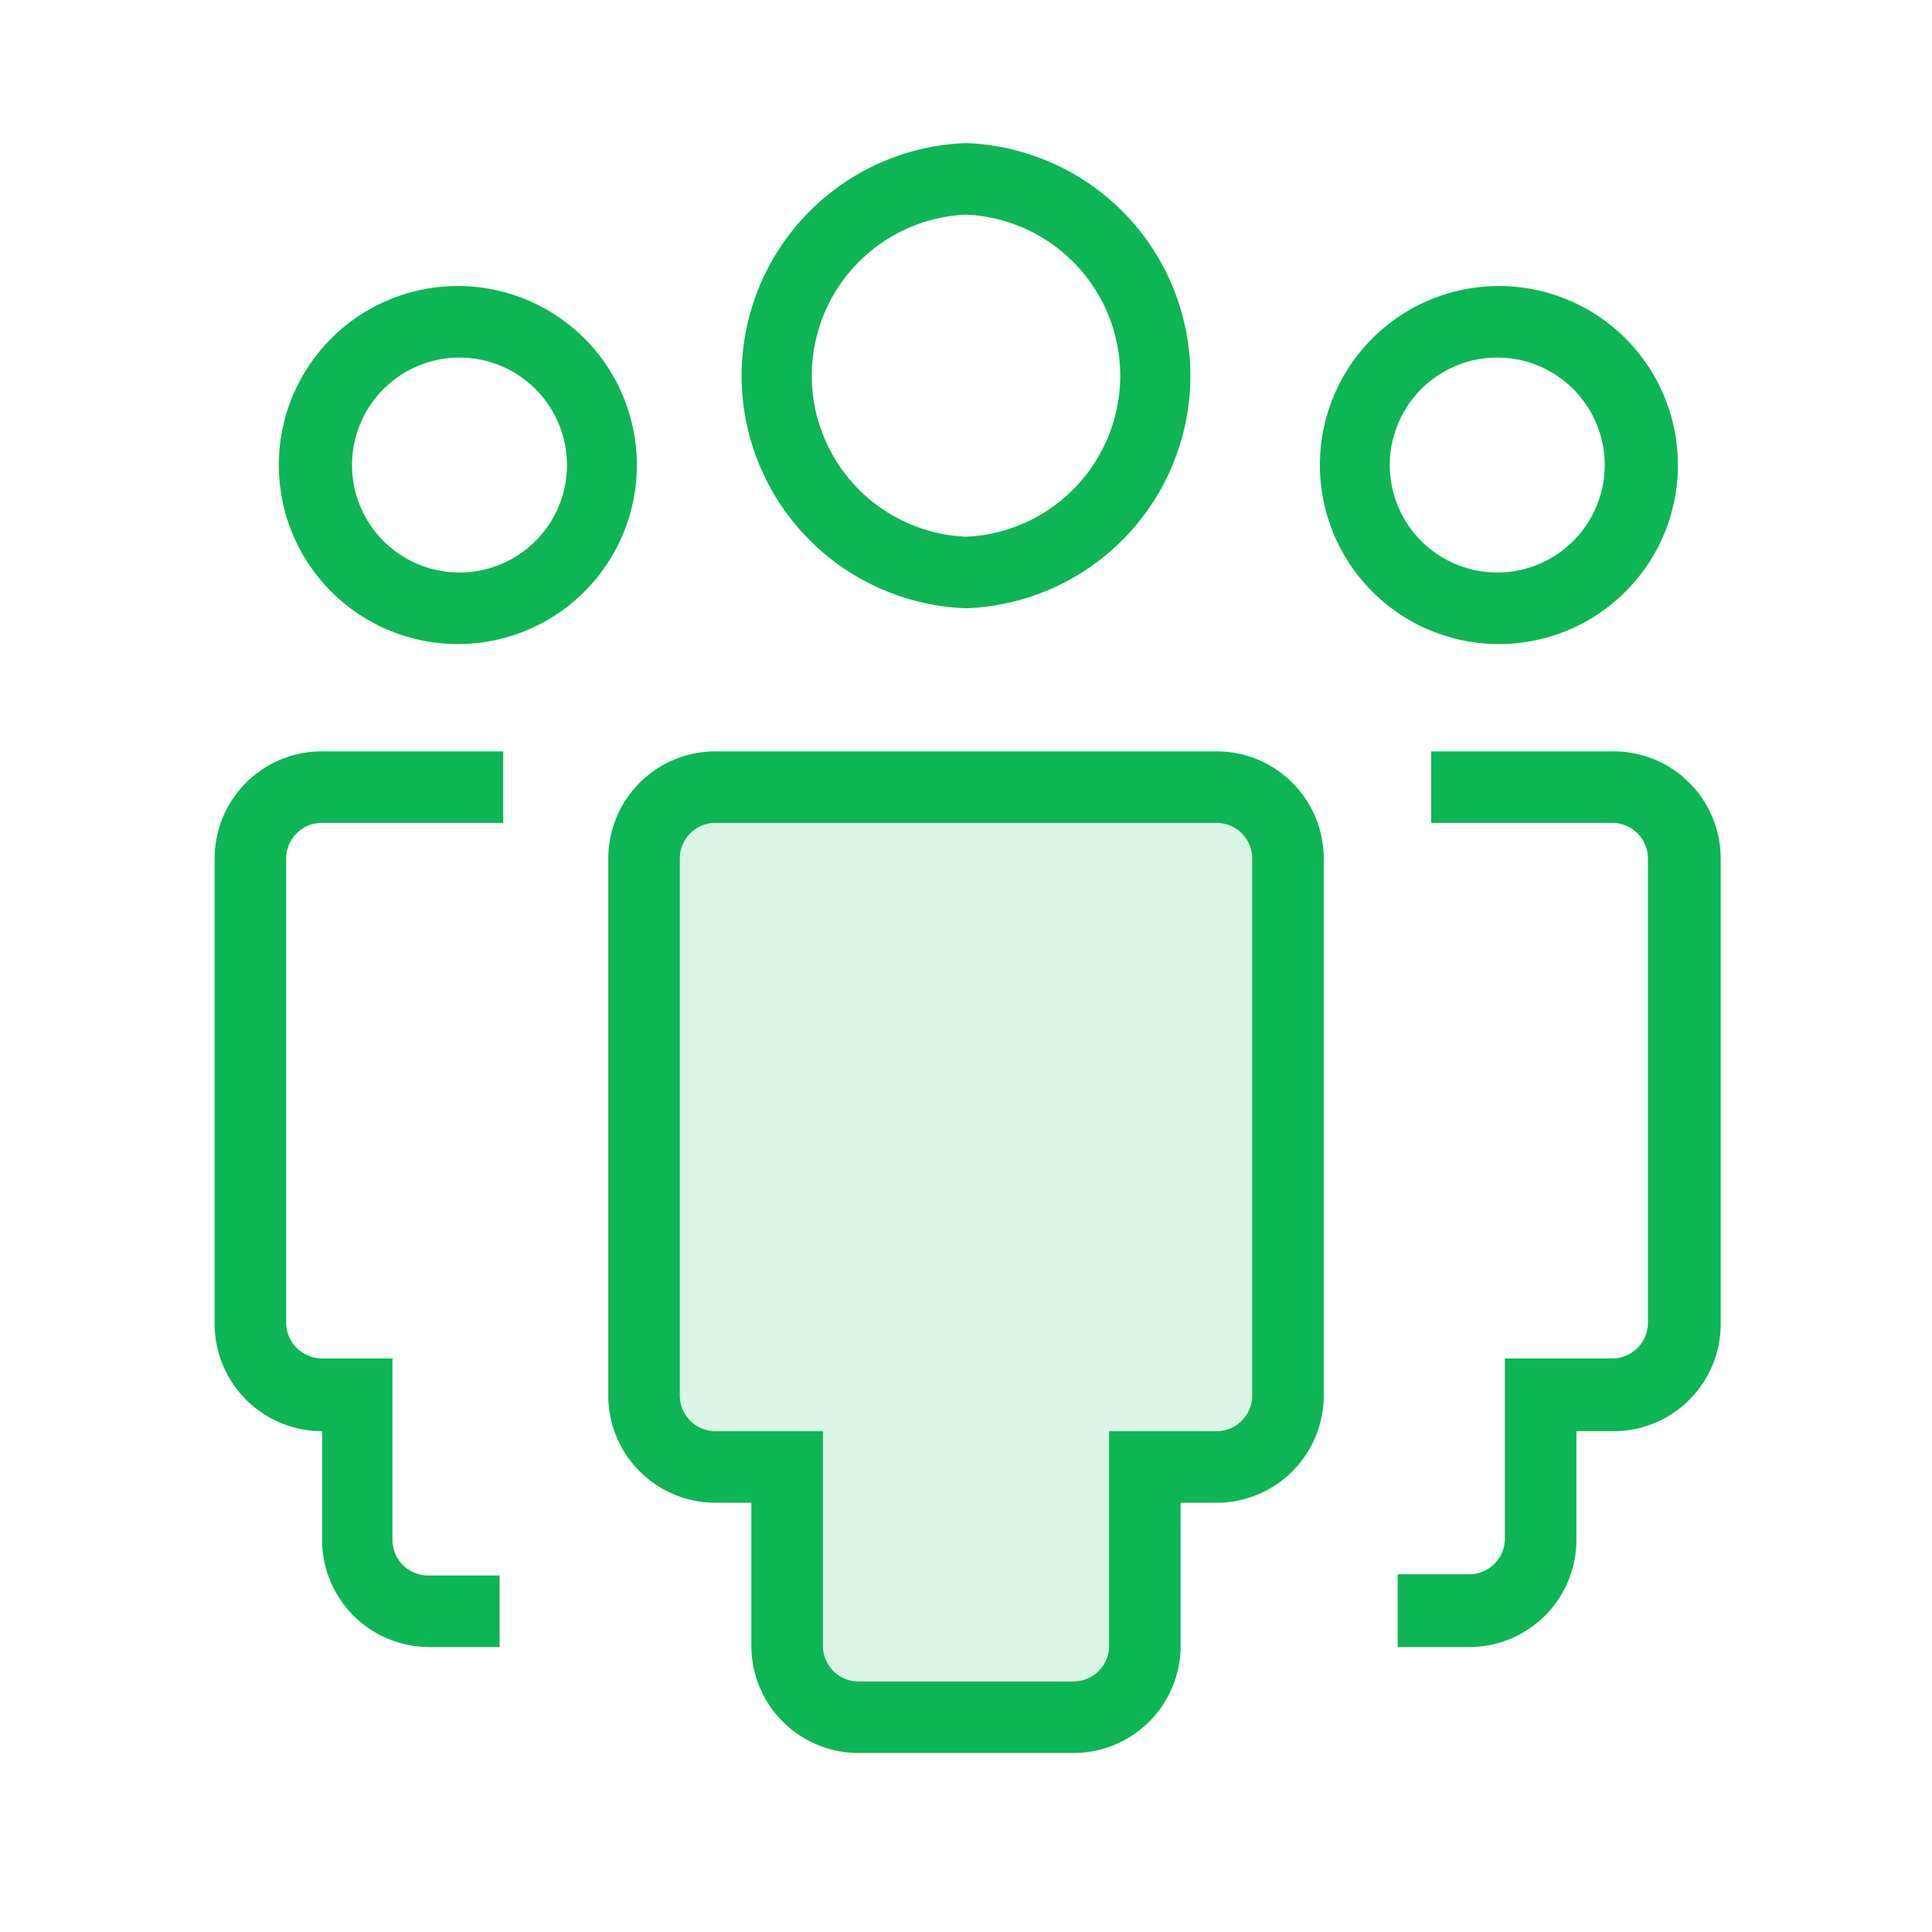
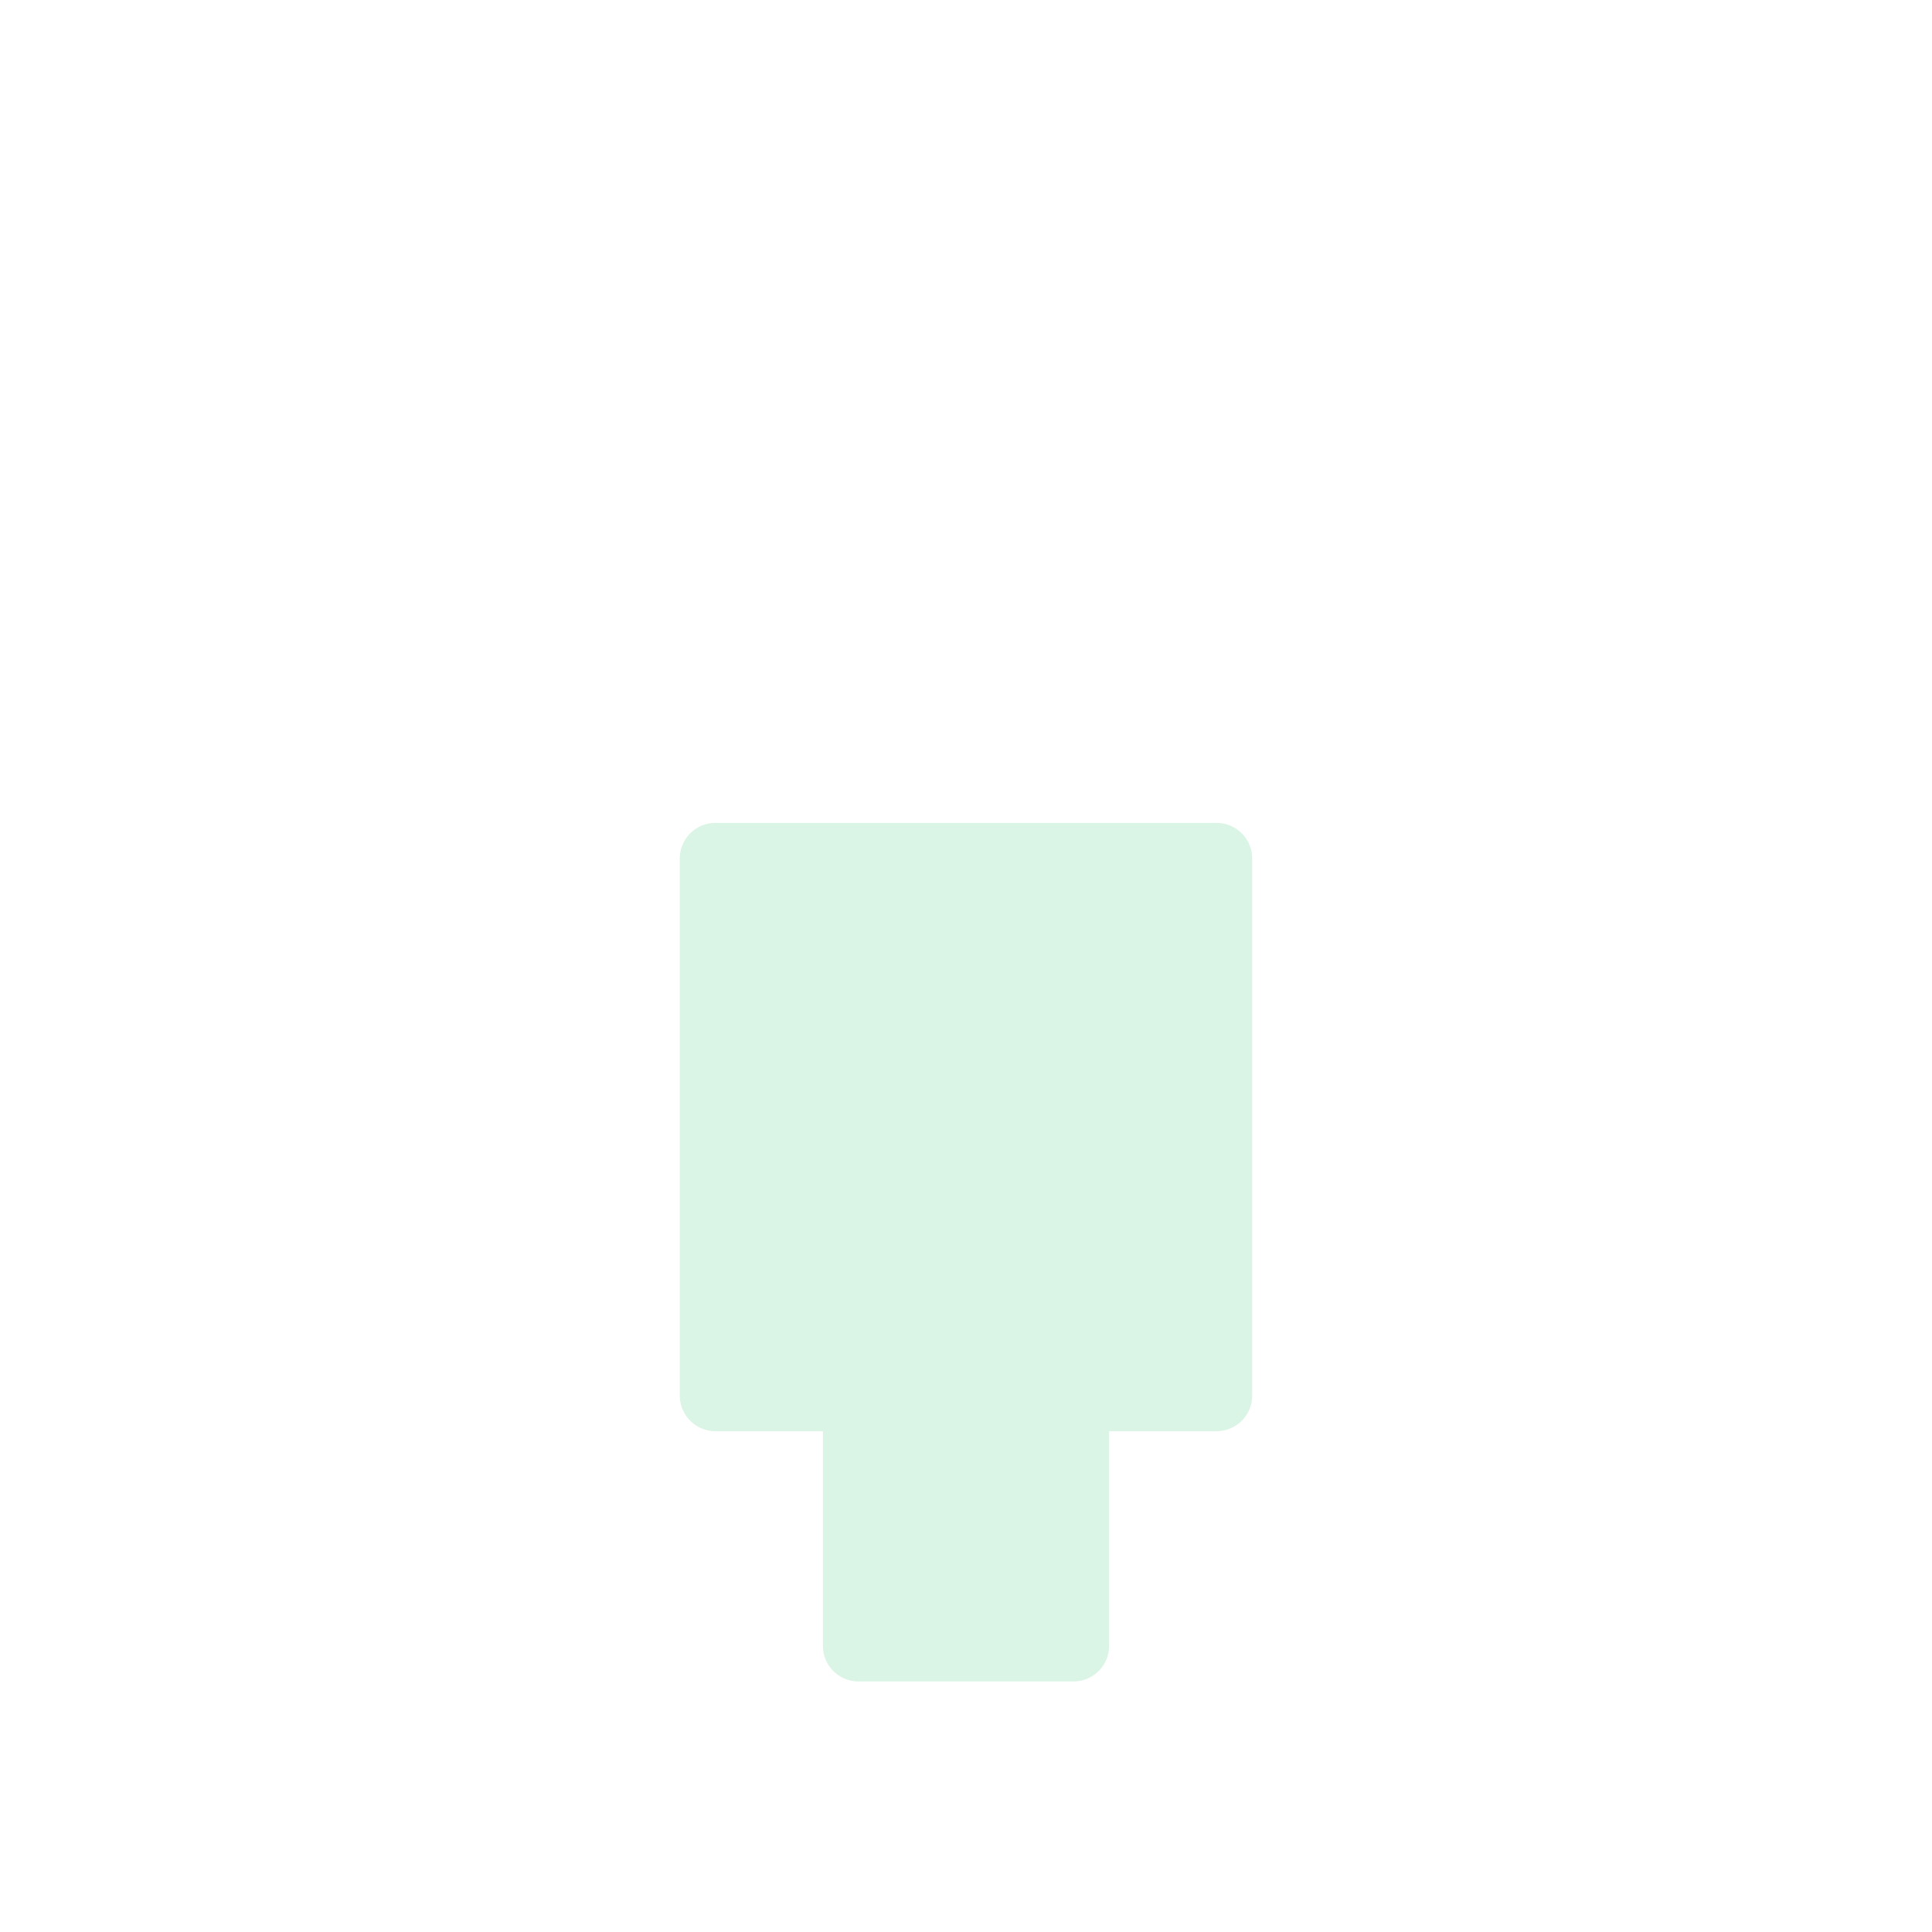
<svg xmlns="http://www.w3.org/2000/svg" t="1671184298267" class="icon" viewBox="0 0 1024 1024" version="1.1" p-id="5280" width="200" height="200">
  <path d="M587.84 758.56h56.96a18.88 18.88 0 0 0 18.88-19.04V455.04a18.88 18.88 0 0 0-18.88-18.88H379.2a18.88 18.88 0 0 0-18.88 18.88v284.48a18.88 18.88 0 0 0 18.88 19.04h56.96v113.76a18.88 18.88 0 0 0 18.88 18.88h113.92a18.88 18.88 0 0 0 18.88-18.88z" fill="#0db554" opacity=".15" p-id="5281" />
-   <path d="M512 322.4a123.36 123.36 0 0 1 0-246.56 123.36 123.36 0 0 1 0 246.56z m0-37.92a85.44 85.44 0 0 0 0-170.72 85.44 85.44 0 0 0 0 170.72z m75.84 474.08h56.96a18.88 18.88 0 0 0 18.88-19.04V455.04a18.88 18.88 0 0 0-18.88-18.88H379.2a18.88 18.88 0 0 0-18.88 18.88v284.48a18.88 18.88 0 0 0 18.88 19.04h56.96v113.76a18.88 18.88 0 0 0 18.88 18.88h113.92a18.88 18.88 0 0 0 18.88-18.88z m37.92 37.92v75.84a56.8 56.8 0 0 1-56.8 56.8H455.04a56.8 56.8 0 0 1-56.8-56.8v-75.84H379.2a56.8 56.8 0 0 1-56.8-56.96V455.04a56.8 56.8 0 0 1 56.8-56.8h265.6a56.8 56.8 0 0 1 56.8 56.8v284.48a56.8 56.8 0 0 1-56.8 56.96h-19.04z m-379.2-455.2a94.88 94.88 0 1 1 0-189.6 94.88 94.88 0 0 1 0 189.6z m0-37.92a56.96 56.96 0 0 0 0-113.76 56.96 56.96 0 1 0 0 113.76z m-75.84 455.2a56.96 56.96 0 0 1-56.96-56.96V455.04a56.8 56.8 0 0 1 56.96-56.8h96v37.92h-96a18.88 18.88 0 0 0-19.04 18.88V701.6a19.04 19.04 0 0 0 19.04 18.4H208v96a18.88 18.88 0 0 0 18.88 19.04h37.92v37.92h-37.28a56.8 56.8 0 0 1-56.8-56.96z m683.84 0h-19.04V816a56.8 56.8 0 0 1-56.8 56.96H740.8V834.4h37.92A18.88 18.88 0 0 0 797.6 816v-96h56.96a18.88 18.88 0 0 0 18.88-19.04V455.04a18.88 18.88 0 0 0-18.88-18.88h-96v-37.92h96a56.8 56.8 0 0 1 57.44 56.8V701.6a56.8 56.8 0 0 1-56.8 56.96z m-64-417.28a94.88 94.88 0 0 1 0-189.6 94.88 94.88 0 1 1 0 189.6z m0-37.92a56.96 56.96 0 1 0 0-113.76 56.96 56.96 0 0 0 0 113.76z" fill="#0db554" p-id="5282" />
</svg>